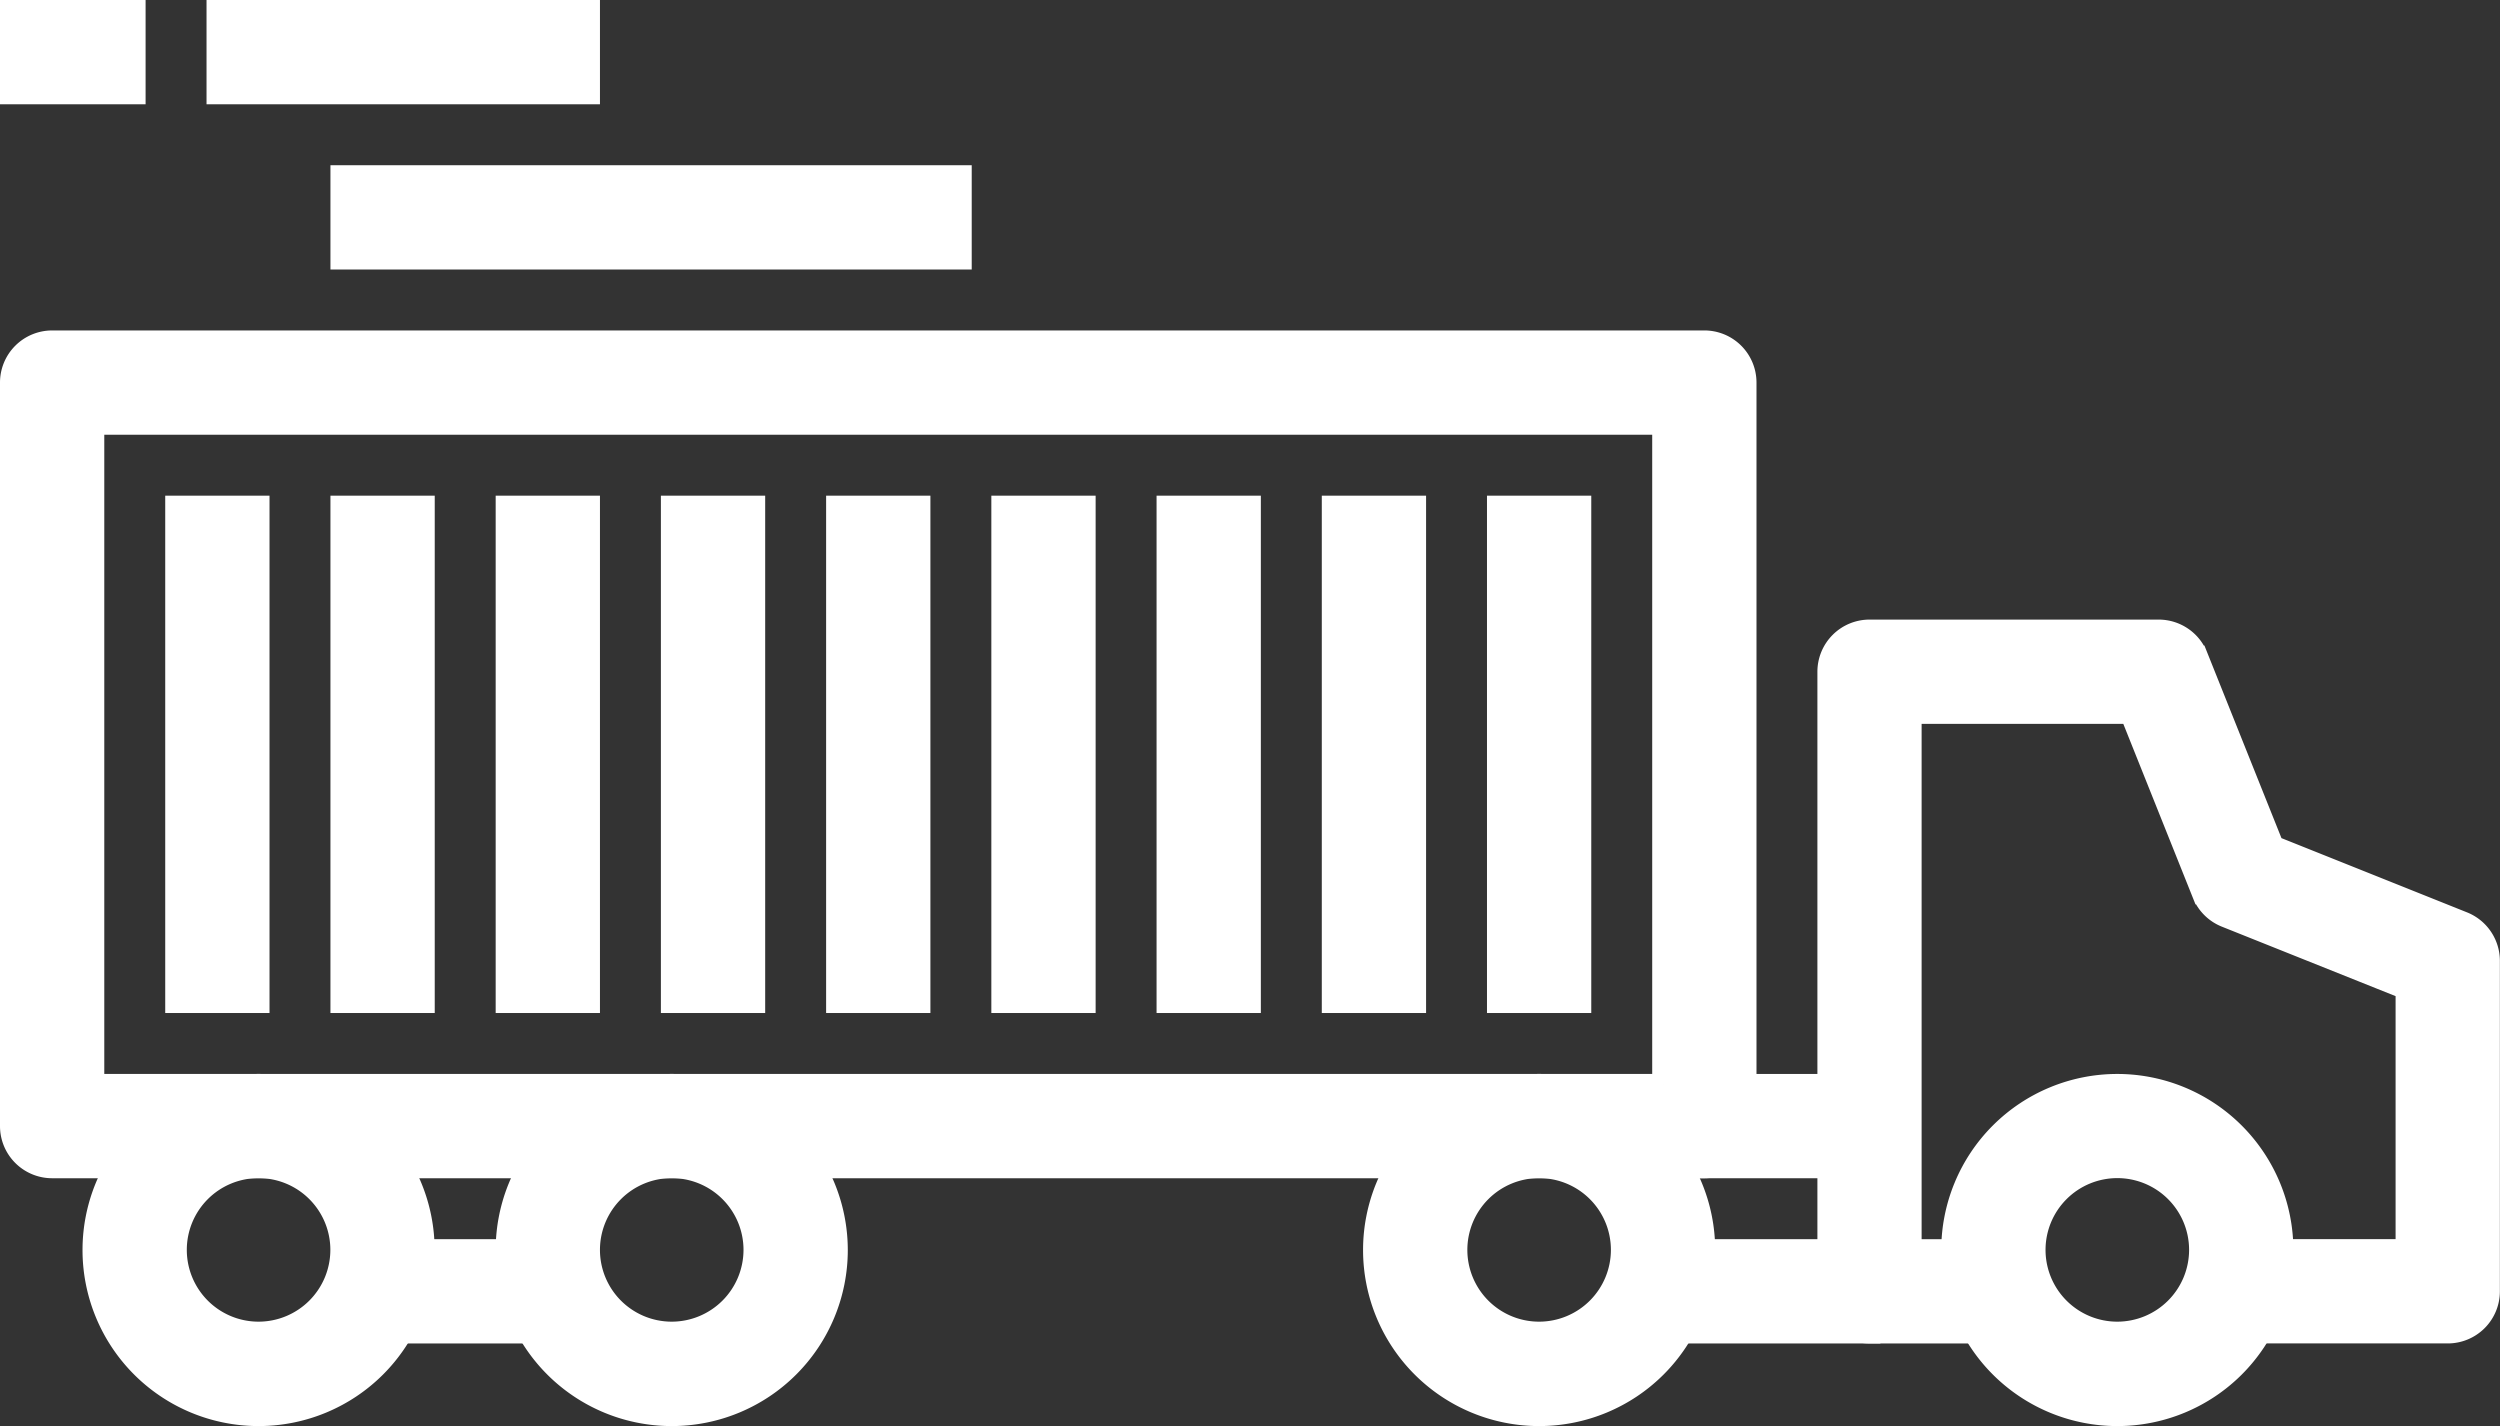
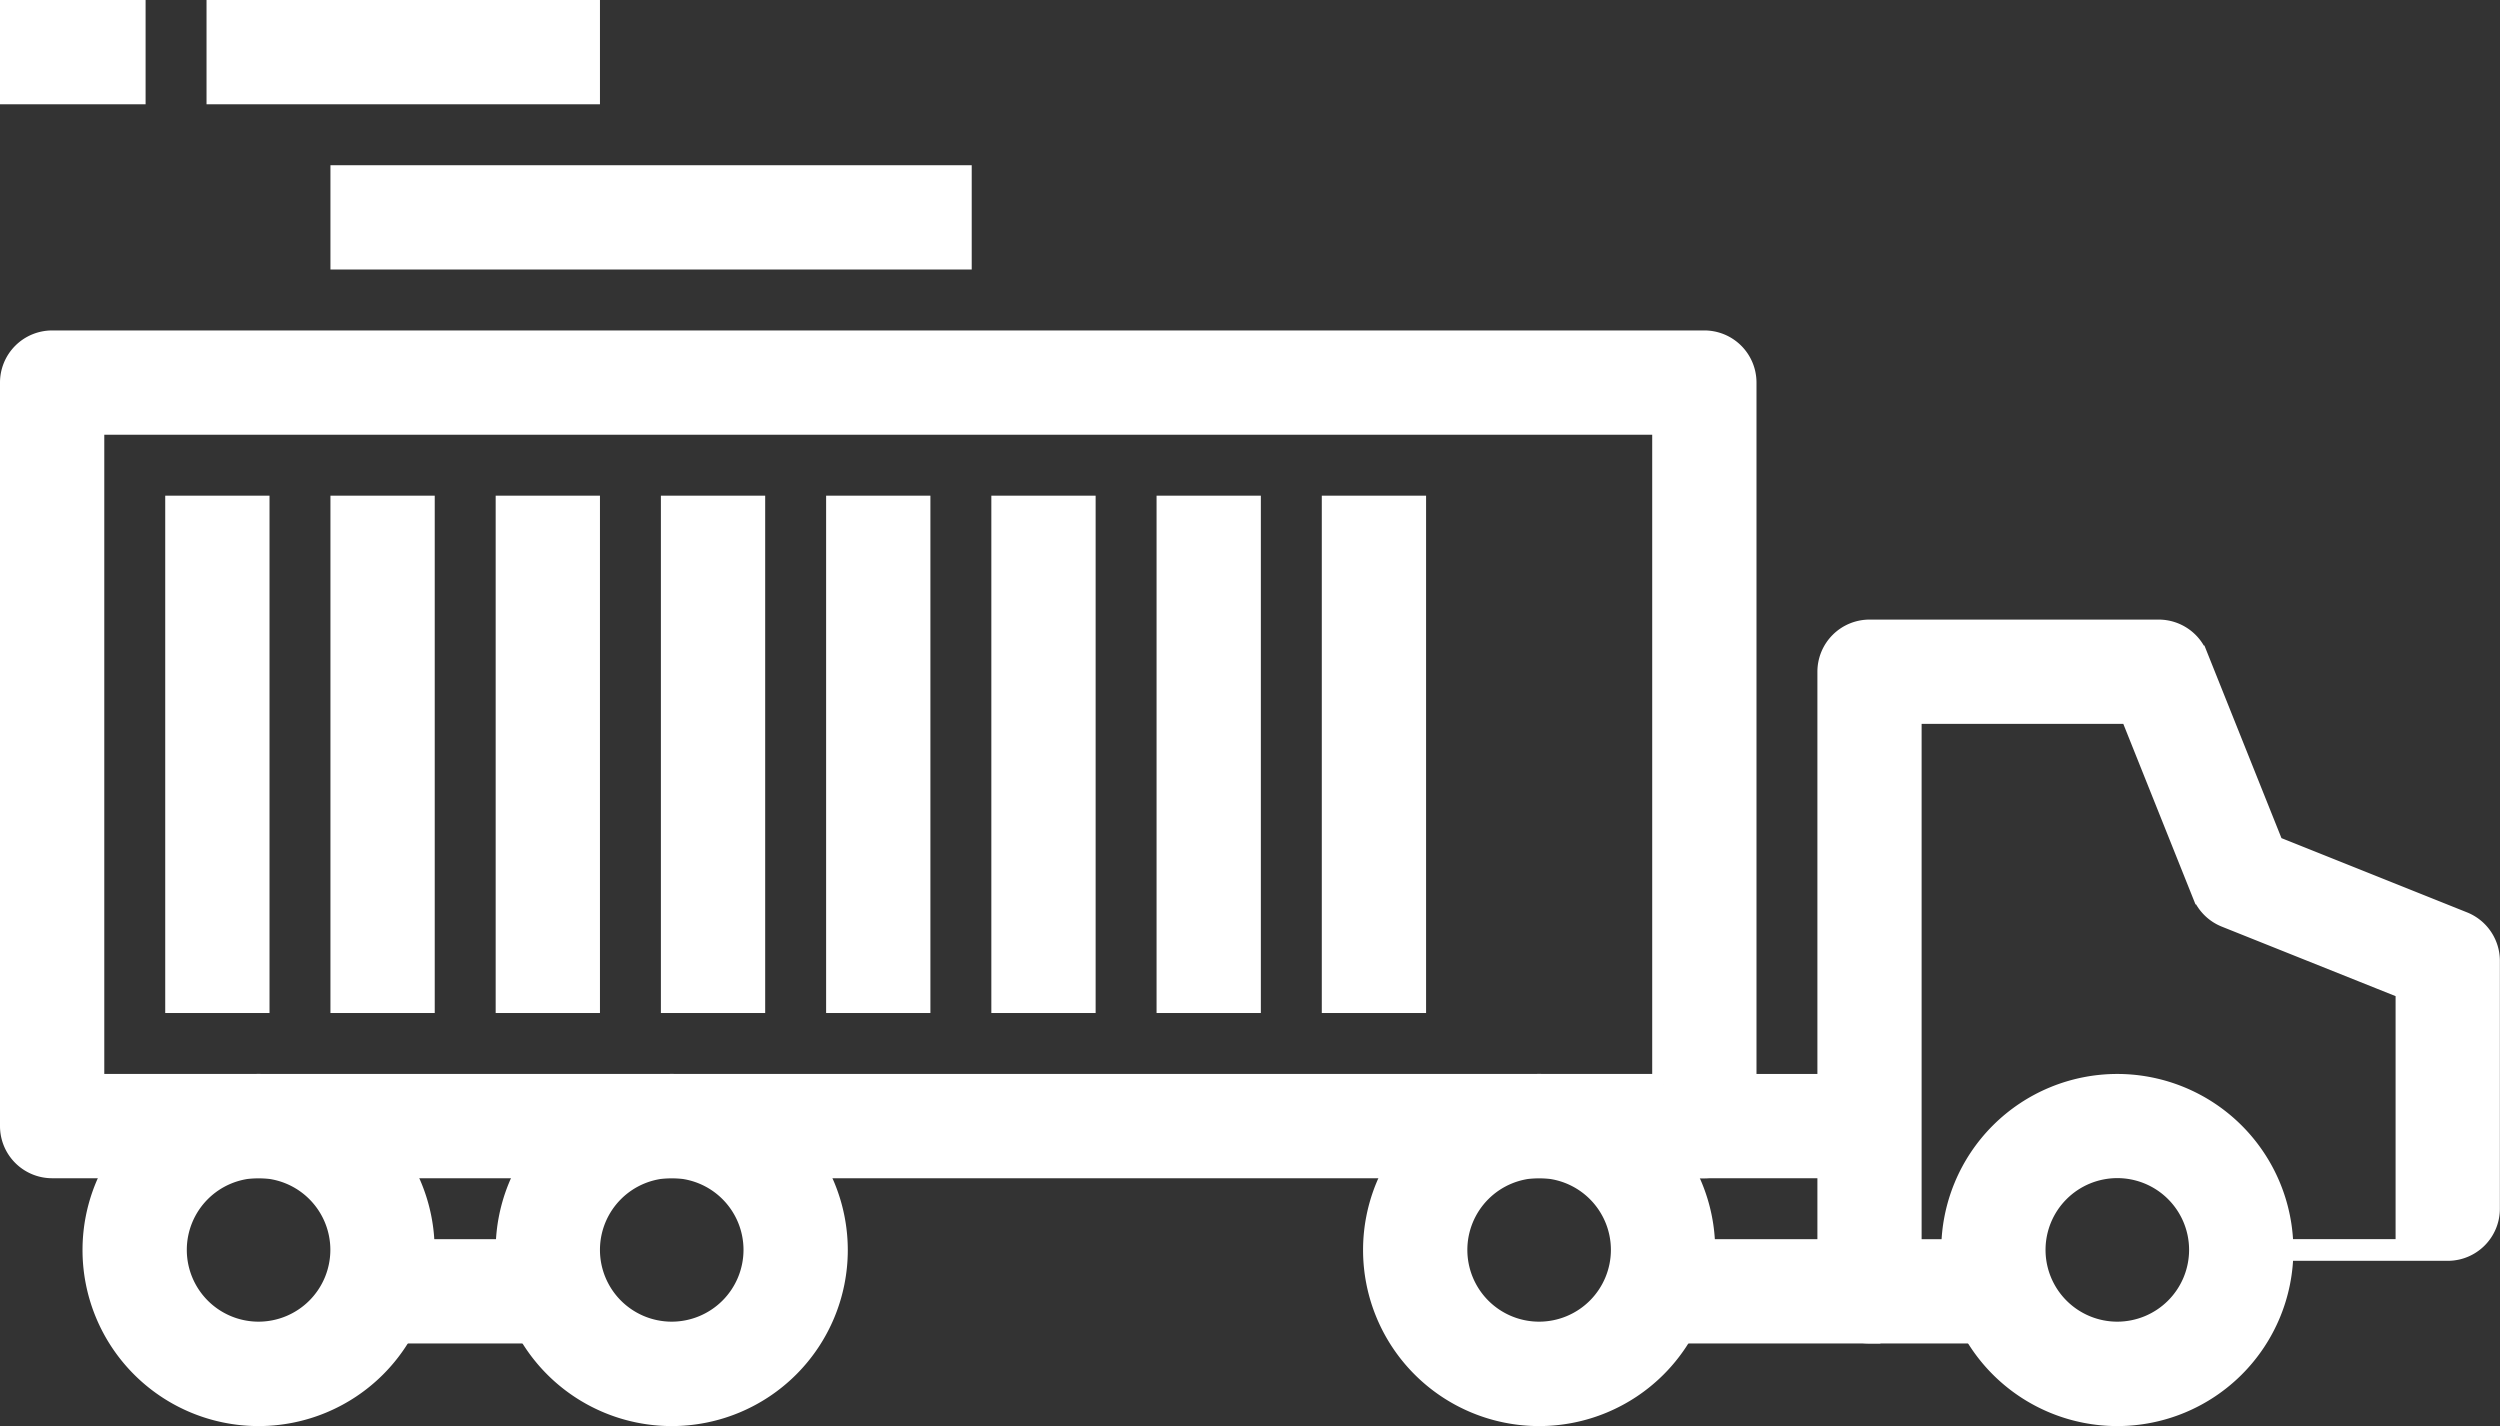
<svg xmlns="http://www.w3.org/2000/svg" width="80.739" height="46.055" viewBox="0 0 80.739 46.055">
  <rect x="0" y="0" width="80.739" height="46.055" fill="#333333" stroke="none" />
  <g transform="translate(0.35 0.35)">
    <g transform="translate(58.695 20.01)">
-       <path d="M395.973,248.366l-6.139-2.456-2.456-6.139a1.337,1.337,0,0,0-1.239-.838H376.8a1.334,1.334,0,0,0-1.334,1.334v20.01a1.333,1.333,0,0,0,1.334,1.334h4v-2.668h-2.668V241.6h7.1l2.332,5.831a1.334,1.334,0,0,0,.744.744l5.831,2.332v8.435h-5.336v2.668h6.67a1.333,1.333,0,0,0,1.334-1.334V249.6A1.337,1.337,0,0,0,395.973,248.366Z" transform="translate(-375.467 -238.933)" fill="#fff" stroke="#fff" stroke-width="0.7" />
+       <path d="M395.973,248.366l-6.139-2.456-2.456-6.139a1.337,1.337,0,0,0-1.239-.838H376.8a1.334,1.334,0,0,0-1.334,1.334v20.01a1.333,1.333,0,0,0,1.334,1.334h4v-2.668h-2.668V241.6h7.1l2.332,5.831a1.334,1.334,0,0,0,.744.744l5.831,2.332v8.435h-5.336h6.67a1.333,1.333,0,0,0,1.334-1.334V249.6A1.337,1.337,0,0,0,395.973,248.366Z" transform="translate(-375.467 -238.933)" fill="#fff" stroke="#fff" stroke-width="0.7" />
    </g>
    <g transform="translate(62.697 34.684)">
      <path d="M406.4,332.8a5.336,5.336,0,1,0,5.336,5.336A5.341,5.341,0,0,0,406.4,332.8Zm0,8a2.668,2.668,0,1,1,2.668-2.668A2.671,2.671,0,0,1,406.4,340.8Z" transform="translate(-401.067 -332.8)" fill="#fff" stroke="#fff" stroke-width="0.7" />
    </g>
    <g transform="translate(44.021 34.684)">
      <path d="M286.936,332.8a5.336,5.336,0,1,0,5.336,5.336A5.341,5.341,0,0,0,286.936,332.8Zm0,8a2.668,2.668,0,1,1,2.668-2.668A2.671,2.671,0,0,1,286.936,340.8Z" transform="translate(-281.6 -332.8)" fill="#fff" stroke="#fff" stroke-width="0.7" />
    </g>
    <g transform="translate(2.668 34.684)">
      <path d="M22.4,332.8a5.336,5.336,0,1,0,5.336,5.336A5.341,5.341,0,0,0,22.4,332.8Zm0,8a2.668,2.668,0,1,1,2.668-2.668A2.671,2.671,0,0,1,22.4,340.8Z" transform="translate(-17.067 -332.8)" fill="#fff" stroke="#fff" stroke-width="0.7" />
    </g>
    <g transform="translate(16.008 34.684)">
      <path d="M107.736,332.8a5.336,5.336,0,1,0,5.336,5.336A5.341,5.341,0,0,0,107.736,332.8Zm0,8a2.668,2.668,0,1,1,2.668-2.668A2.671,2.671,0,0,1,107.736,340.8Z" transform="translate(-102.4 -332.8)" fill="#fff" stroke="#fff" stroke-width="0.7" />
    </g>
    <g transform="translate(0 10.672)">
      <g transform="translate(0 0)">
        <path d="M54.693,179.2H1.334A1.334,1.334,0,0,0,0,180.534v24.012a1.334,1.334,0,0,0,1.334,1.334H54.693a1.333,1.333,0,0,0,1.334-1.334V180.534A1.333,1.333,0,0,0,54.693,179.2Zm-1.334,24.012H2.668V181.868H53.359v21.344Z" transform="translate(0 -179.2)" fill="#fff" stroke="#fff" stroke-width="0.7" />
      </g>
    </g>
    <g transform="translate(5.336 16.008)">
      <g transform="translate(0 0)">
        <rect width="2.668" height="16.008" fill="#fff" stroke="#fff" stroke-width="0.7" />
      </g>
    </g>
    <g transform="translate(10.672 16.008)">
      <g transform="translate(0 0)">
        <rect width="2.668" height="16.008" fill="#fff" stroke="#fff" stroke-width="0.7" />
      </g>
    </g>
    <g transform="translate(16.008 16.008)">
      <g transform="translate(0 0)">
        <rect width="2.668" height="16.008" fill="#fff" stroke="#fff" stroke-width="0.7" />
      </g>
    </g>
    <g transform="translate(21.344 16.008)">
      <g transform="translate(0 0)">
        <rect width="2.668" height="16.008" fill="#fff" stroke="#fff" stroke-width="0.7" />
      </g>
    </g>
    <g transform="translate(26.68 16.008)">
      <g transform="translate(0 0)">
        <rect width="2.668" height="16.008" fill="#fff" stroke="#fff" stroke-width="0.7" />
      </g>
    </g>
    <g transform="translate(32.016 16.008)">
      <g transform="translate(0 0)">
        <rect width="2.668" height="16.008" fill="#fff" stroke="#fff" stroke-width="0.7" />
      </g>
    </g>
    <g transform="translate(37.352 16.008)">
      <g transform="translate(0 0)">
        <rect width="2.668" height="16.008" fill="#fff" stroke="#fff" stroke-width="0.7" />
      </g>
    </g>
    <g transform="translate(42.688 16.008)">
      <g transform="translate(0 0)">
        <rect width="2.668" height="16.008" fill="#fff" stroke="#fff" stroke-width="0.7" />
      </g>
    </g>
    <g transform="translate(48.023 16.008)">
      <g transform="translate(0 0)">
-         <rect width="2.668" height="16.008" fill="#fff" stroke="#fff" stroke-width="0.7" />
-       </g>
+         </g>
    </g>
    <g transform="translate(0 0)">
      <rect width="4.002" height="2.668" fill="#fff" stroke="#fff" stroke-width="0.7" />
    </g>
    <g transform="translate(6.67)">
      <g transform="translate(0 0)">
        <rect width="12.006" height="2.668" fill="#fff" stroke="#fff" stroke-width="0.7" />
      </g>
    </g>
    <g transform="translate(10.672 5.336)">
      <g transform="translate(0 0)">
        <rect width="20.01" height="2.668" fill="#fff" stroke="#fff" stroke-width="0.7" />
      </g>
    </g>
    <g transform="translate(53.359 40.02)">
      <rect width="6.67" height="2.668" fill="#fff" stroke="#fff" stroke-width="0.7" />
    </g>
    <g transform="translate(54.693 34.684)">
      <rect width="5.336" height="2.668" fill="#fff" stroke="#fff" stroke-width="0.7" />
    </g>
    <g transform="translate(12.006 40.02)">
      <rect width="5.336" height="2.668" fill="#fff" stroke="#fff" stroke-width="0.7" />
    </g>
  </g>
</svg>